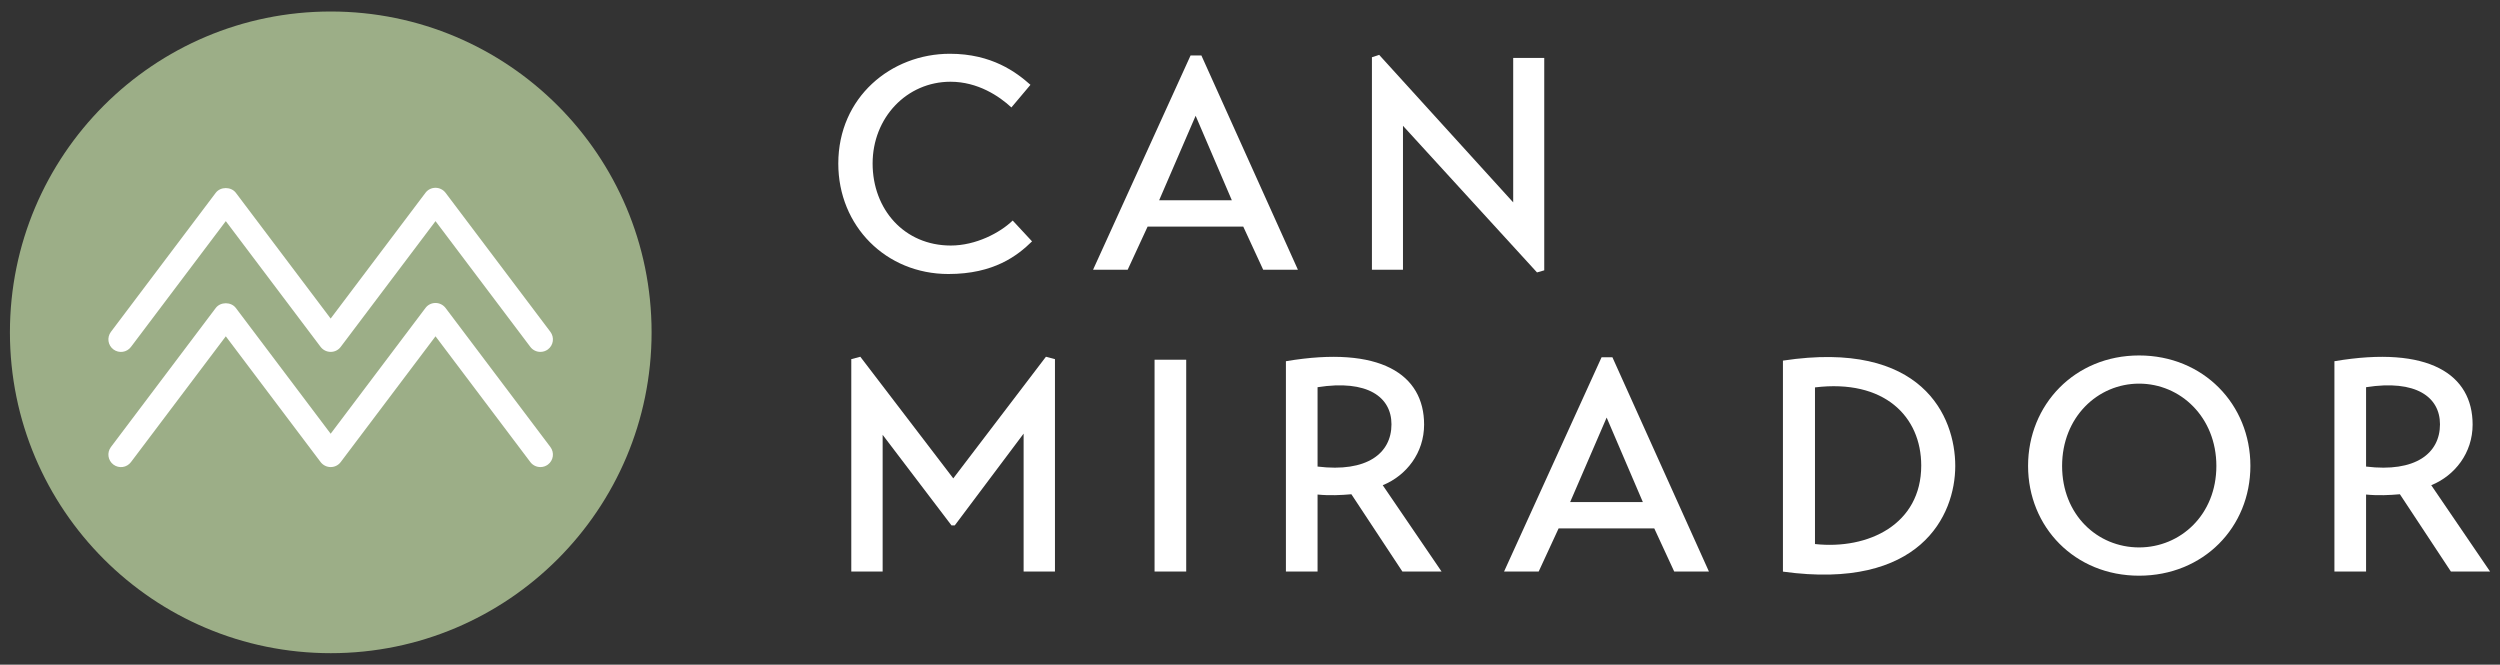
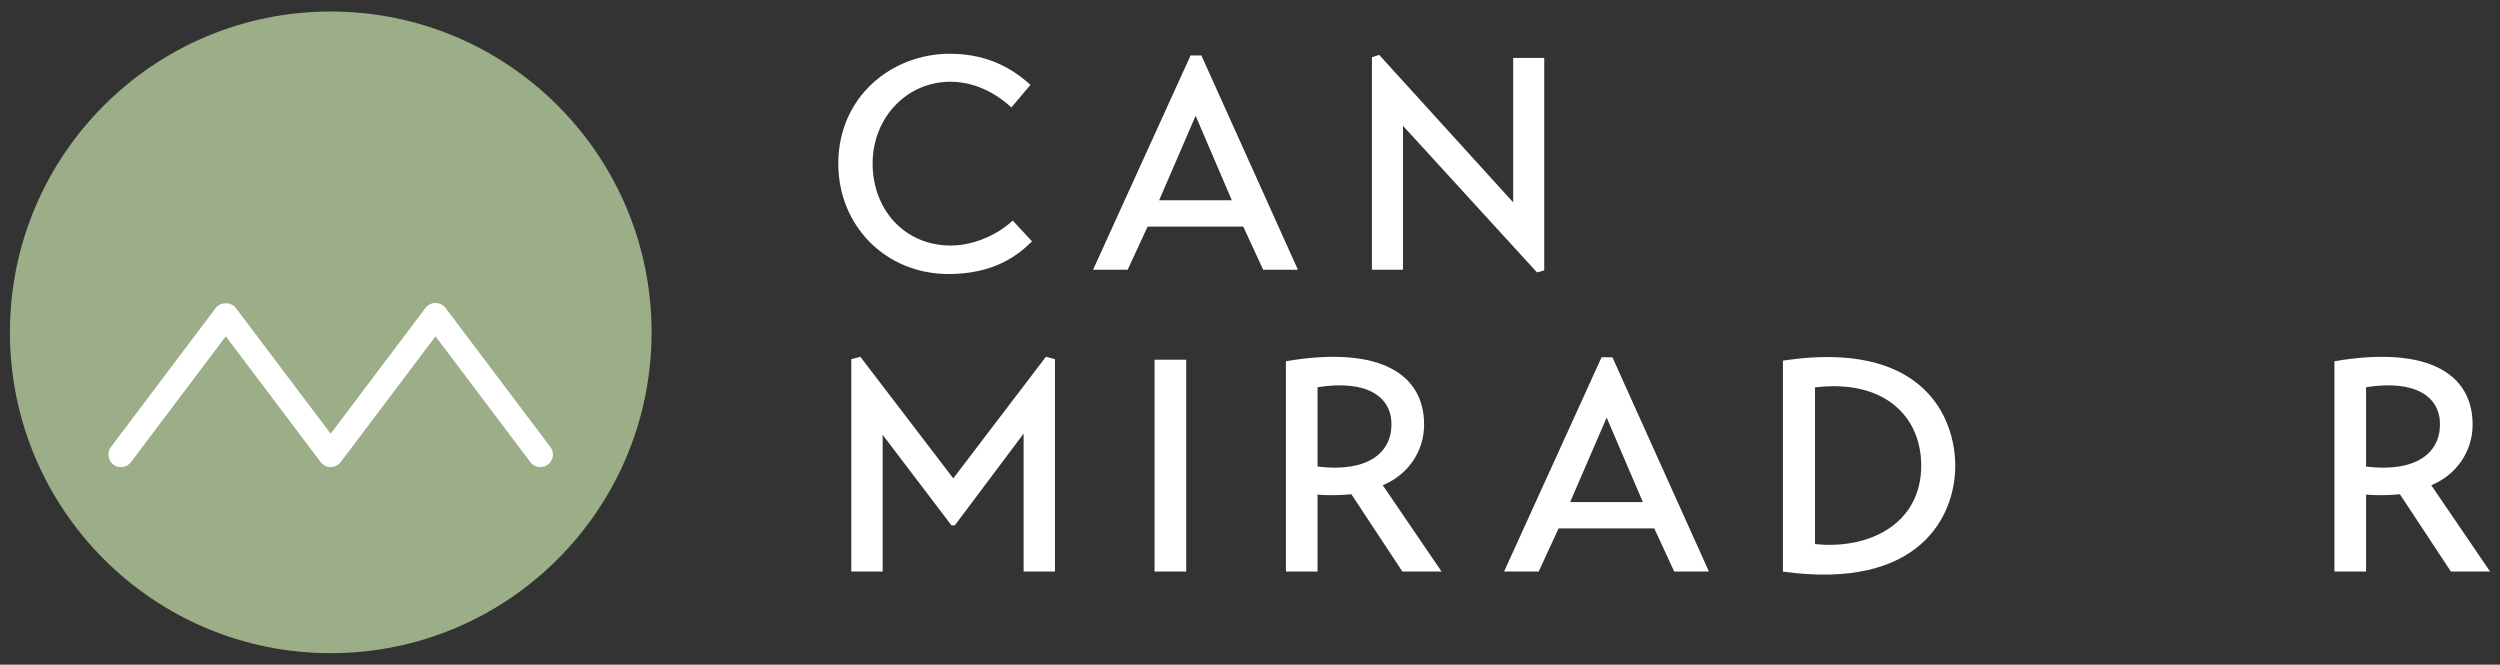
<svg xmlns="http://www.w3.org/2000/svg" id="a" viewBox="0 0 252 67">
  <rect x="0" y="0" width="252" height="67" fill="#333333" stroke="none" />
  <circle cx="33.34" cy="33.5" r="32.34" fill="#9cae87" />
-   <path d="M54.47,35.47c-.38,0-.76-.17-1.01-.5l-9.56-12.68-9.56,12.68c-.24.32-.61.5-1.01.5h0c-.4,0-.77-.19-1.01-.5l-9.56-12.68-9.56,12.68c-.42.56-1.21.67-1.77.25-.56-.42-.67-1.21-.25-1.77l10.57-14.02c.48-.63,1.54-.63,2.02,0l9.56,12.68,9.56-12.68c.24-.32.61-.5,1.01-.5h0c.4,0,.77.19,1.01.5l10.57,14.02c.42.56.31,1.35-.25,1.77-.23.17-.49.25-.76.25Z" fill="#fff" />
  <path d="M54.47,47.08c-.38,0-.76-.17-1.01-.5l-9.56-12.68-9.56,12.68c-.24.32-.61.5-1.01.5h0c-.4,0-.77-.19-1.01-.5l-9.56-12.68-9.56,12.68c-.42.56-1.21.67-1.77.25-.56-.42-.67-1.21-.25-1.77l10.57-14.02c.48-.63,1.54-.63,2.02,0l9.56,12.68,9.56-12.68c.24-.32.61-.5,1.01-.5h0c.4,0,.77.19,1.01.5l10.57,14.02c.42.56.31,1.35-.25,1.77-.23.17-.49.25-.76.25Z" fill="#fff" />
-   <path d="M104.03,24.33c-1.46,1.43-3.83,3.29-8.43,3.29-6.3,0-11.1-4.84-11.1-11.13,0-6.69,5.32-11.07,11.25-11.07,4.23,0,6.69,1.86,8.12,3.13l-1.92,2.28c-1.22-1.13-3.38-2.59-6.14-2.59-4.41,0-7.85,3.62-7.85,8.24s3.19,8.27,7.88,8.27c2.52,0,4.96-1.28,6.24-2.52l1.95,2.1Z" fill="#fff" />
+   <path d="M104.03,24.33c-1.46,1.43-3.83,3.29-8.43,3.29-6.3,0-11.1-4.84-11.1-11.13,0-6.69,5.32-11.07,11.25-11.07,4.23,0,6.69,1.86,8.12,3.13l-1.92,2.28c-1.22-1.13-3.38-2.59-6.14-2.59-4.41,0-7.85,3.62-7.85,8.24s3.19,8.27,7.88,8.27c2.52,0,4.96-1.28,6.24-2.52Z" fill="#fff" />
  <path d="M110.18,27.19l9.83-21.6h1.09l9.73,21.6h-3.5l-2.01-4.35h-9.64l-2.01,4.35h-3.5ZM116.84,20.19h7.33l-3.65-8.52-3.68,8.52Z" fill="#fff" />
  <path d="M155.66,5.84v21.41l-.73.21-13.51-14.78v14.51h-3.13V5.77l.73-.24,13.51,14.87V5.84h3.13Z" fill="#fff" />
  <path d="M85.81,57.61v-21.41l.91-.24,9.37,12.26,9.34-12.26.91.24v21.41h-3.16v-13.9l-6.94,9.25h-.33l-6.94-9.13v13.78h-3.16Z" fill="#fff" />
  <path d="M116.38,36.26h3.19v21.35h-3.19v-21.35Z" fill="#fff" />
  <path d="M139.38,48.91l5.93,8.7h-3.95l-5.14-7.79c-1.03.09-2.19.15-3.41.03v7.76h-3.19v-21.2c9.55-1.61,13.93,1.34,13.93,6.39,0,2.86-1.79,5.14-4.17,6.11ZM132.81,47.03c4.99.61,7.45-1.34,7.45-4.26,0-2.74-2.4-4.53-7.45-3.74v8Z" fill="#fff" />
  <path d="M151.61,57.61l9.83-21.6h1.09l9.73,21.6h-3.5l-2.01-4.35h-9.64l-2.01,4.35h-3.5ZM158.27,50.61h7.33l-3.65-8.52-3.68,8.52Z" fill="#fff" />
  <path d="M179.72,36.35c14.05-2.13,17.37,5.63,17.37,10.62s-3.53,12.56-17.37,10.65v-21.26ZM182.95,54.84c5.38.58,10.71-1.98,10.71-7.91,0-4.96-3.74-8.73-10.71-7.88v15.79Z" fill="#fff" />
-   <path d="M215.62,35.83c6.48,0,11.22,4.93,11.22,11.13s-4.74,11.07-11.22,11.07-11.19-4.9-11.19-11.07,4.71-11.13,11.19-11.13ZM215.62,55.18c4.17,0,7.79-3.29,7.79-8.21s-3.62-8.3-7.79-8.3-7.76,3.38-7.76,8.3,3.56,8.21,7.76,8.21Z" fill="#fff" />
  <path d="M245.07,48.91l5.93,8.7h-3.95l-5.14-7.79c-1.03.09-2.19.15-3.41.03v7.76h-3.19v-21.2c9.55-1.61,13.93,1.34,13.93,6.39,0,2.86-1.79,5.14-4.17,6.11ZM238.5,47.03c4.99.61,7.45-1.34,7.45-4.26,0-2.74-2.4-4.53-7.45-3.74v8Z" fill="#fff" />
</svg>